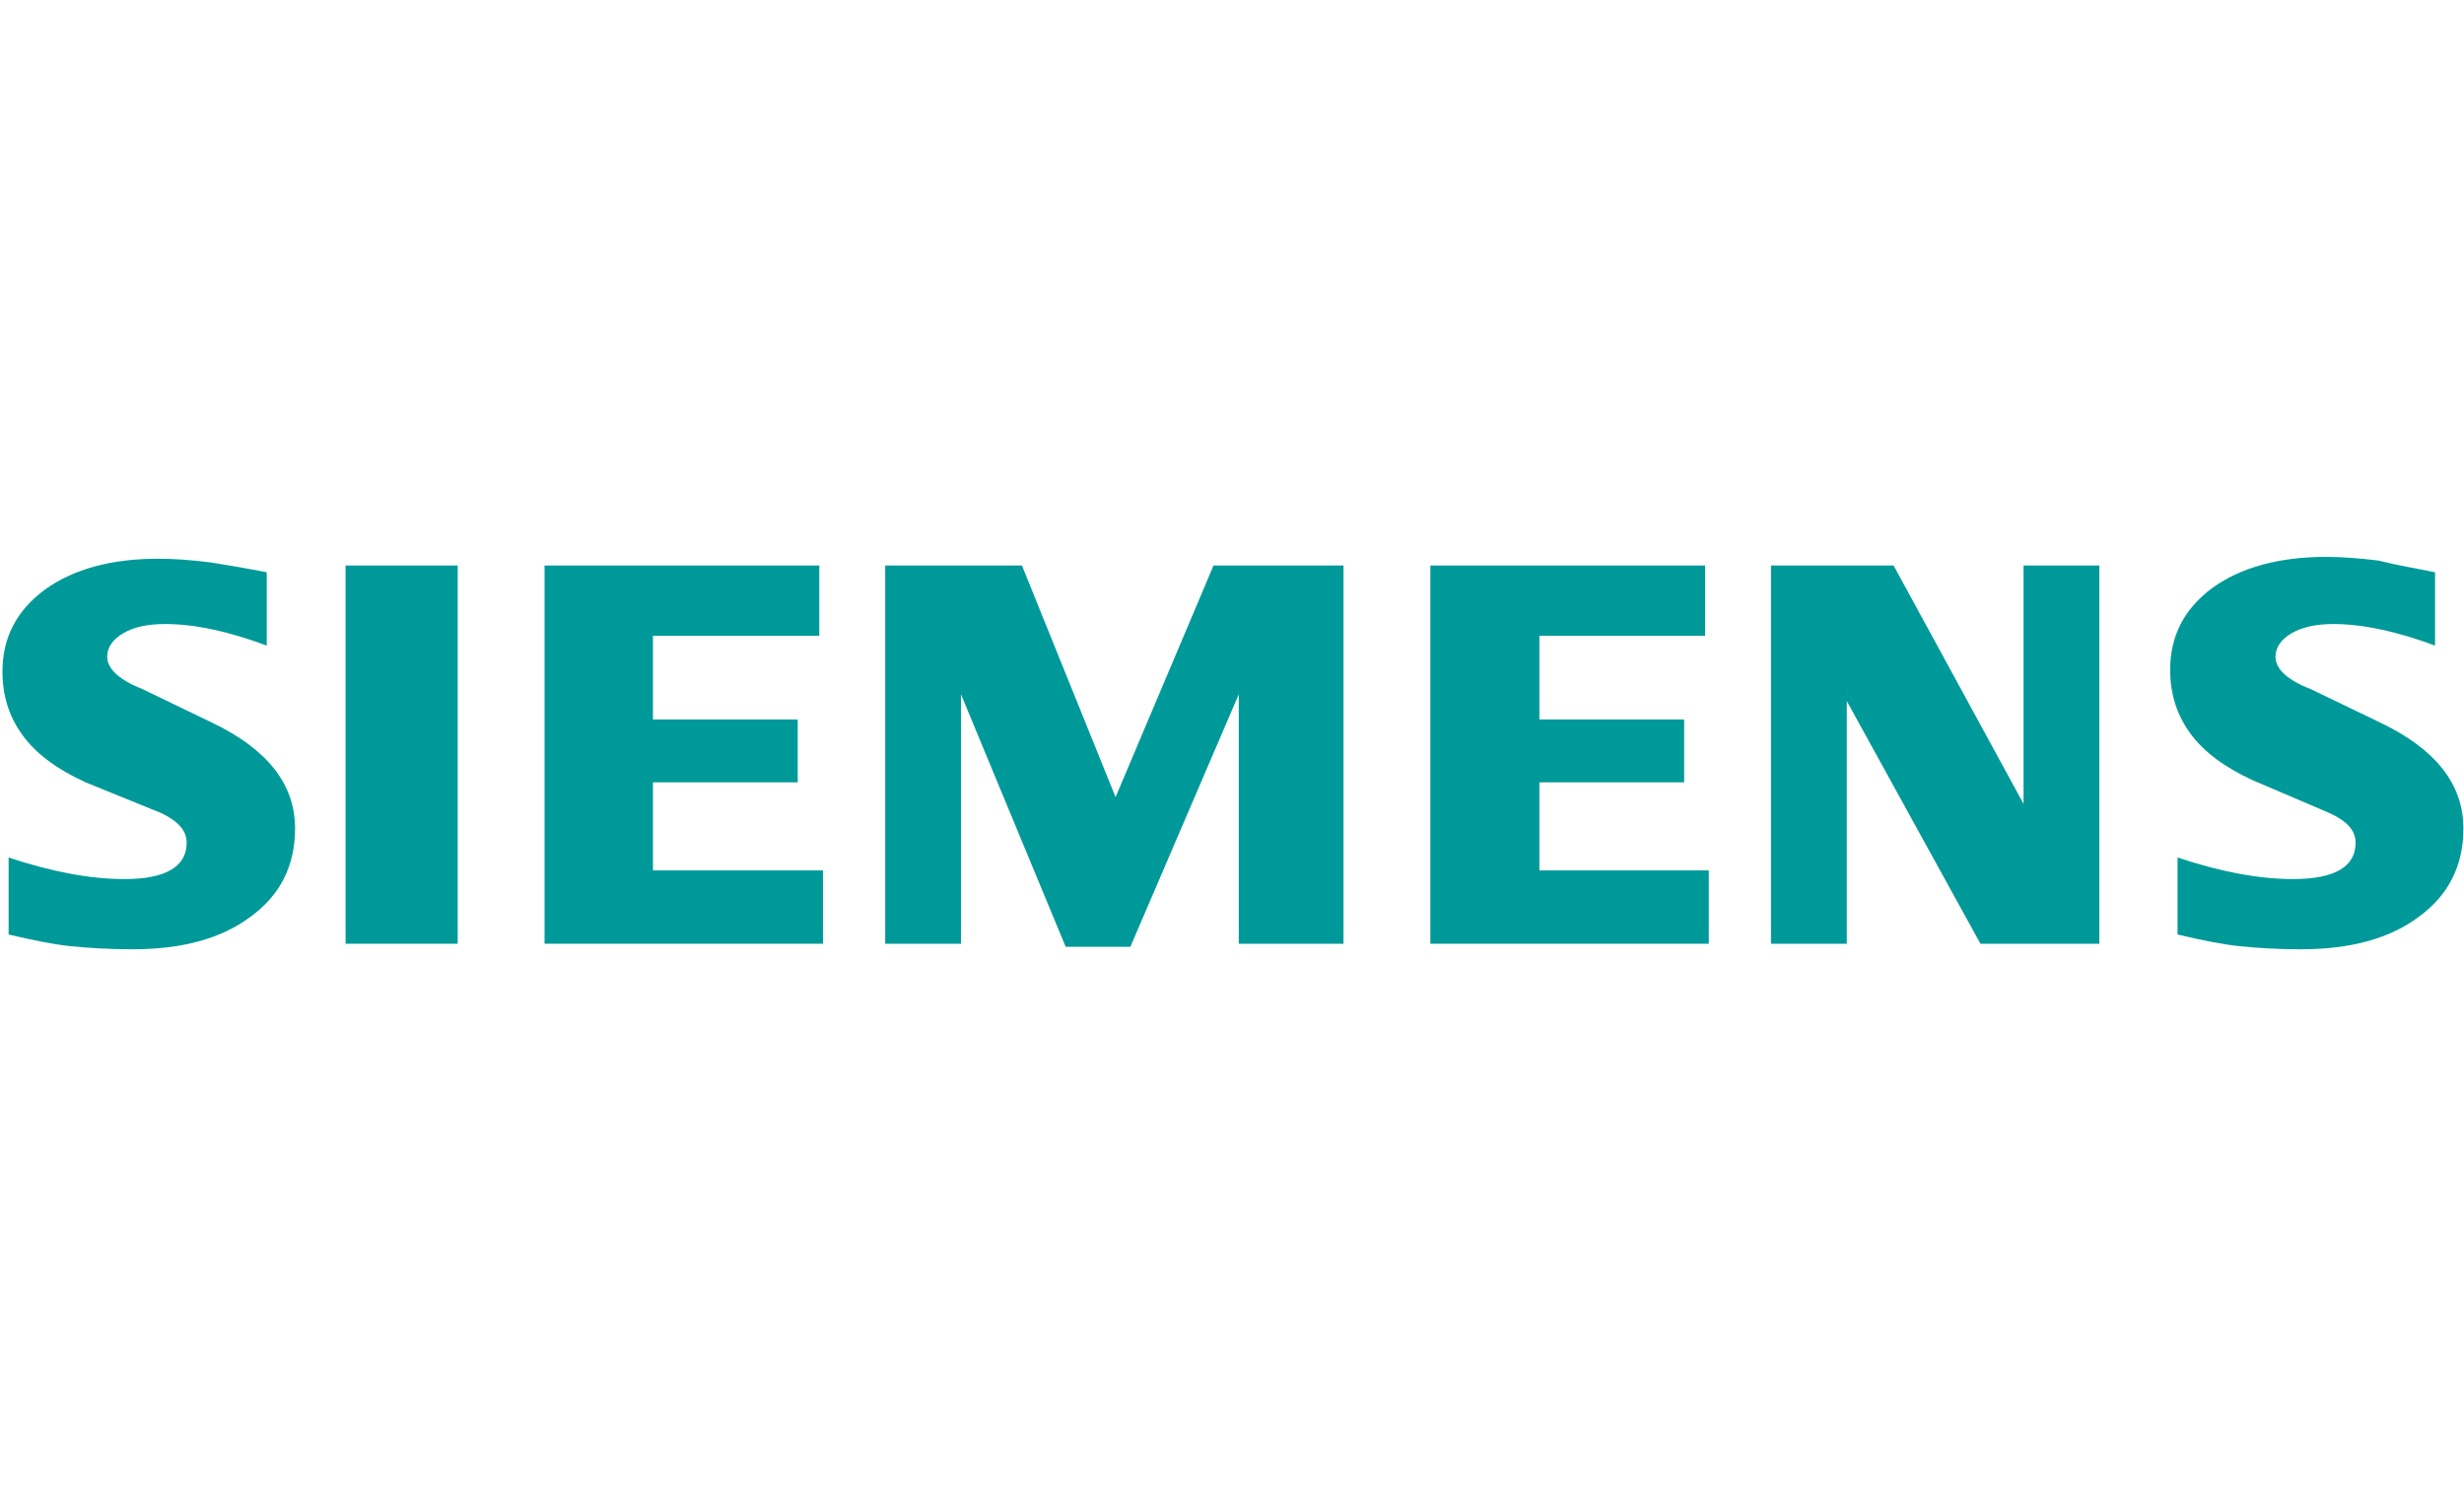
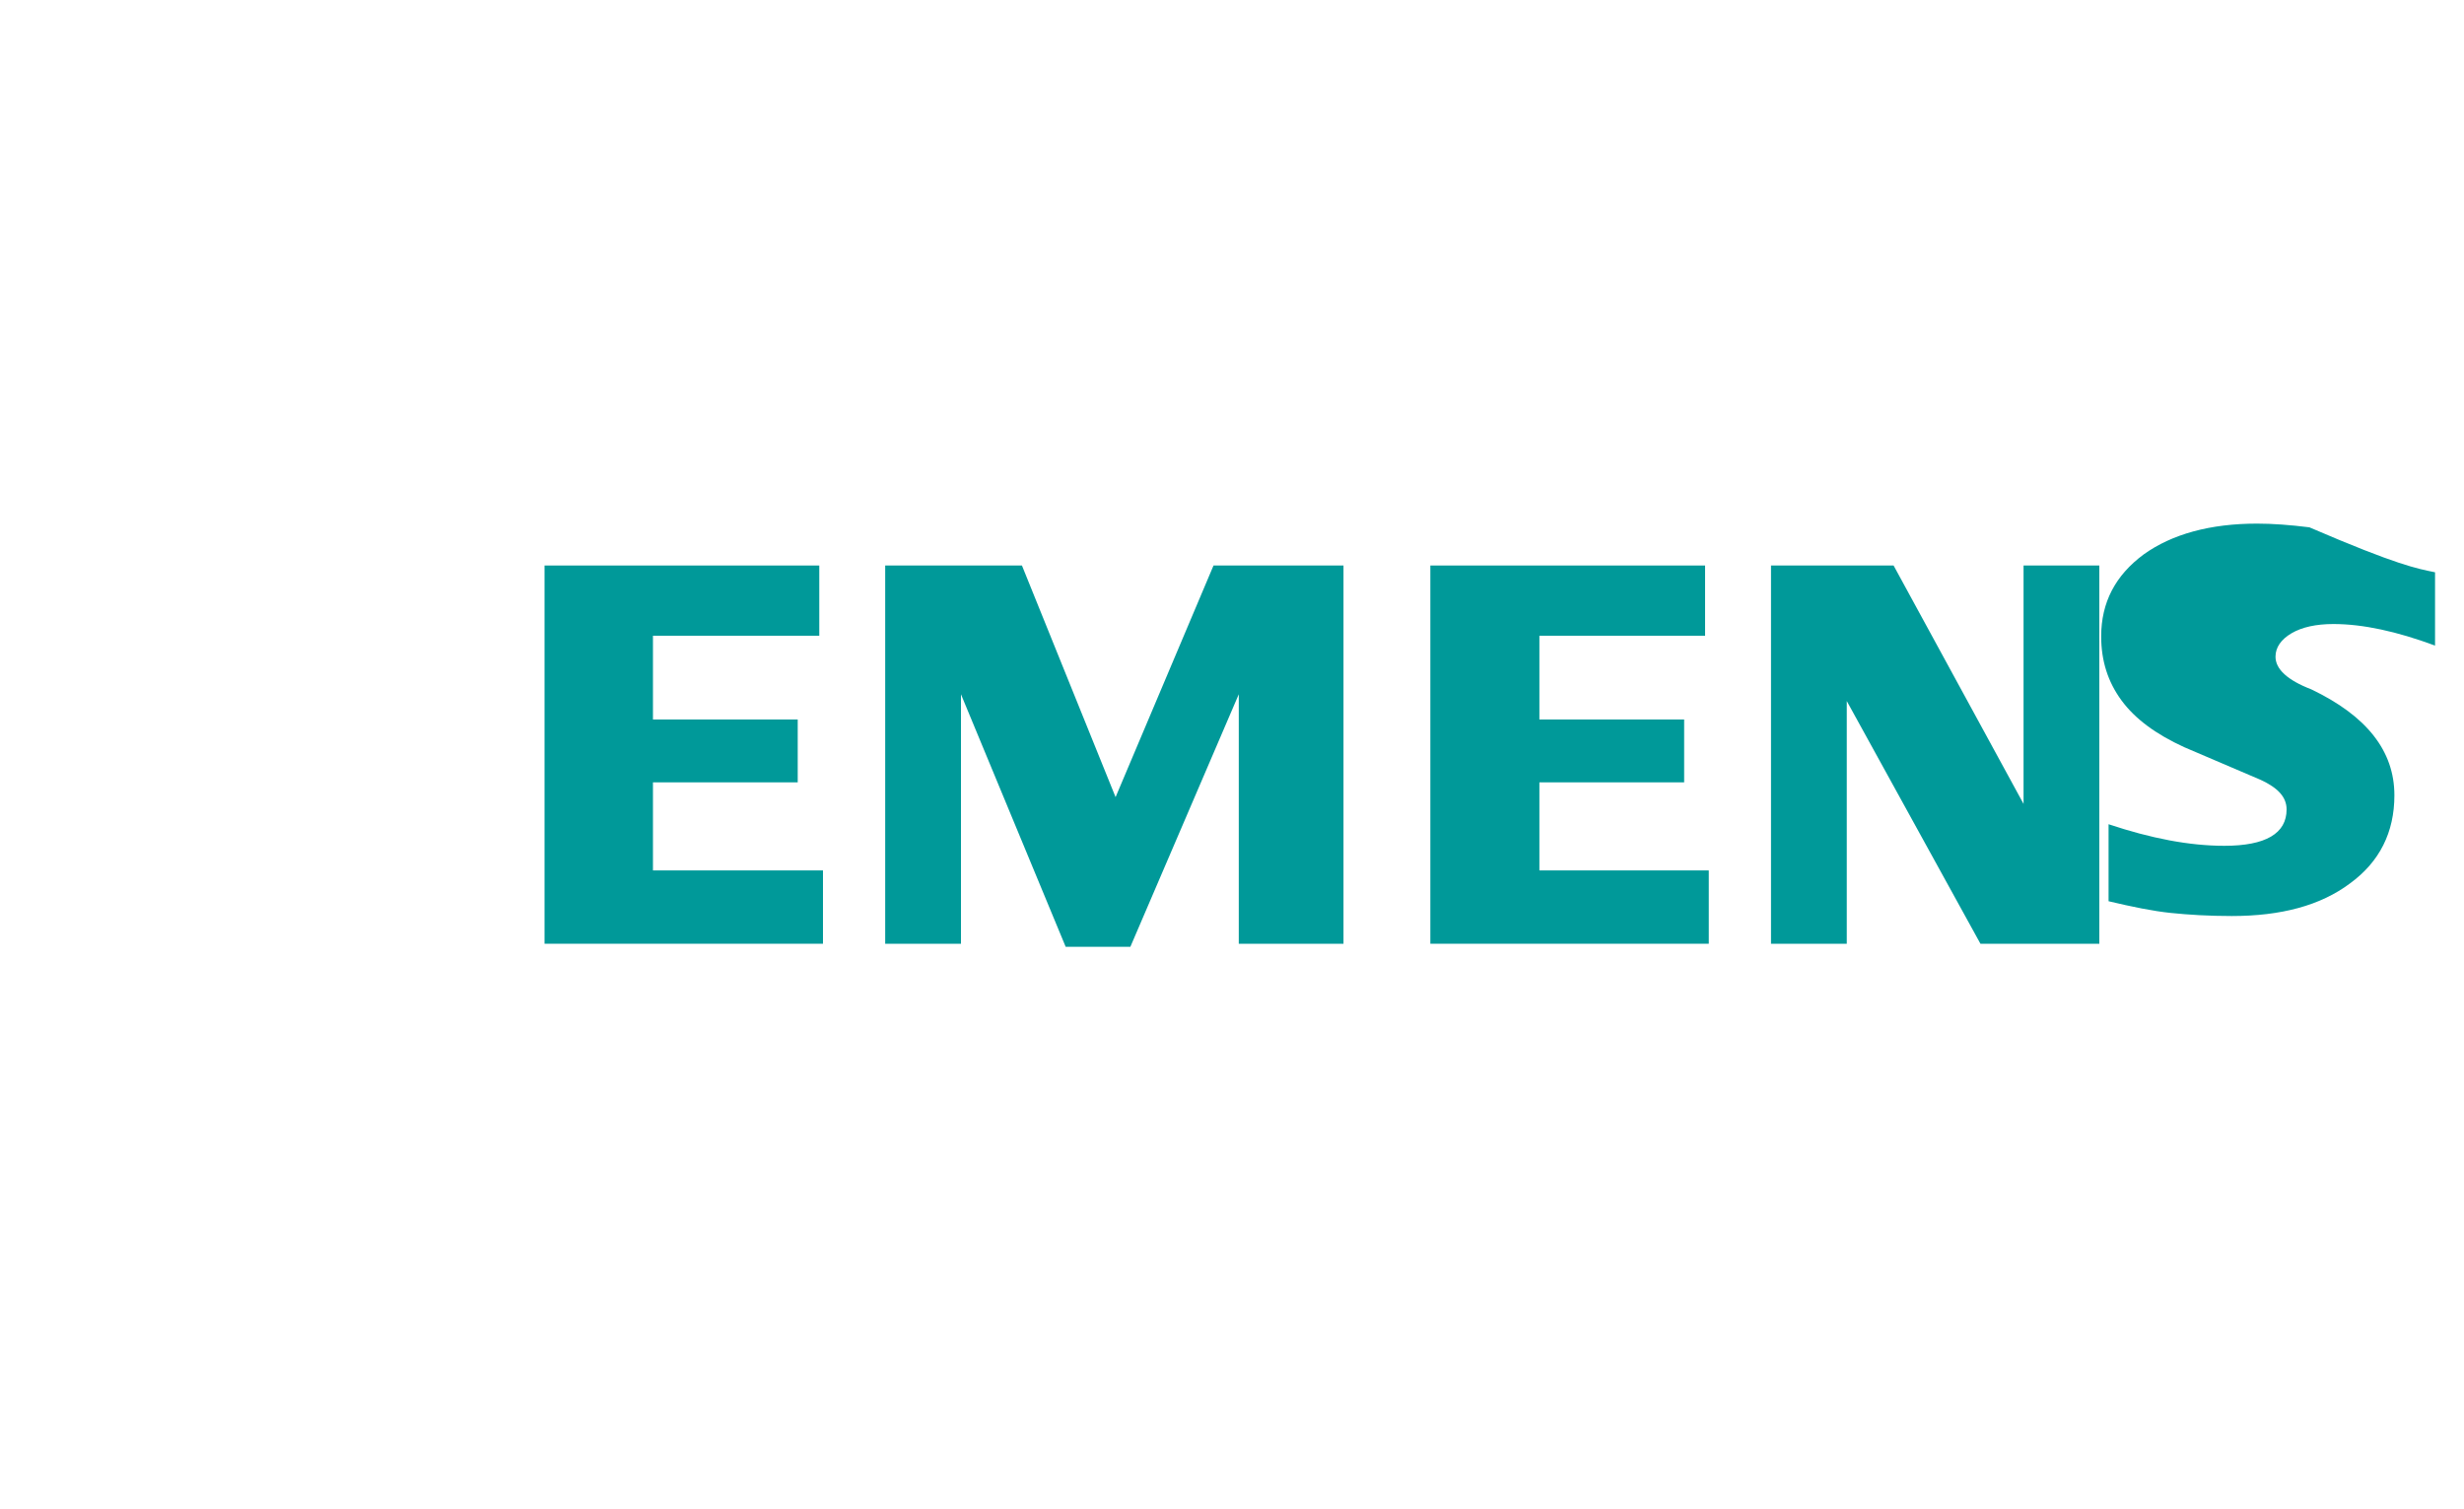
<svg xmlns="http://www.w3.org/2000/svg" id="Layer_1" x="0px" y="0px" viewBox="0 0 400 245" style="enable-background:new 0 0 400 245;" xml:space="preserve">
  <style type="text/css"> .st0{fill-rule:evenodd;clip-rule:evenodd;fill:#009999;} </style>
  <g id="Ebene_x0020_1">
-     <path class="st0" d="M395.3,92.9v11.9c-6.2-2.3-11.7-3.5-16.5-3.5c-2.8,0-5.1,0.5-6.8,1.5c-1.7,1-2.6,2.3-2.6,3.8 c0,2,1.9,3.8,5.8,5.3l11.2,5.4c9,4.3,13.5,10,13.5,17.2c0,6-2.4,10.8-7.2,14.3c-4.8,3.6-11.2,5.3-19.2,5.3c-3.7,0-7-0.2-9.9-0.5 c-2.9-0.3-6.3-1-10.1-1.9v-12.5c6.9,2.3,13.1,3.5,18.8,3.5c6.7,0,10.1-2,10.1-5.9c0-2-1.4-3.5-4.2-4.8l-12.4-5.3 c-4.6-2.1-8-4.6-10.2-7.6c-2.2-3-3.3-6.4-3.3-10.4c0-5.5,2.3-9.9,6.9-13.3c4.6-3.3,10.8-5,18.4-5c2.5,0,5.3,0.2,8.5,0.6 C389.3,91.8,392.4,92.3,395.3,92.9L395.3,92.9z" />
-     <path class="st0" d="M43.3,92.9v11.9c-6.2-2.3-11.6-3.5-16.5-3.5c-2.9,0-5.1,0.5-6.8,1.5c-1.7,1-2.6,2.3-2.6,3.8c0,2,2,3.8,5.8,5.3 l11.2,5.4c9,4.3,13.5,10,13.5,17.2c0,6-2.4,10.8-7.2,14.3c-4.8,3.6-11.2,5.3-19.2,5.3c-3.7,0-7-0.2-10-0.5c-2.9-0.3-6.3-1-10.1-1.9 v-12.5c6.9,2.3,13.2,3.5,18.8,3.5c6.7,0,10.1-2,10.1-5.9c0-2-1.4-3.5-4.1-4.8L13.9,127c-4.6-2.1-8-4.6-10.2-7.6 c-2.2-3-3.3-6.4-3.3-10.4c0-5.5,2.3-9.9,6.9-13.3c4.6-3.3,10.7-5,18.4-5c2.5,0,5.3,0.2,8.5,0.6C37.3,91.8,40.3,92.3,43.3,92.9z" />
-     <polygon class="st0" points="56.1,91.8 74.3,91.8 74.3,153.2 56.1,153.2 " />
+     <path class="st0" d="M395.3,92.9v11.9c-6.2-2.3-11.7-3.5-16.5-3.5c-2.8,0-5.1,0.5-6.8,1.5c-1.7,1-2.6,2.3-2.6,3.8 c0,2,1.9,3.8,5.8,5.3c9,4.3,13.5,10,13.5,17.2c0,6-2.4,10.8-7.2,14.3c-4.8,3.6-11.2,5.3-19.2,5.3c-3.7,0-7-0.2-9.9-0.5 c-2.9-0.3-6.3-1-10.1-1.9v-12.5c6.9,2.3,13.1,3.5,18.8,3.5c6.7,0,10.1-2,10.1-5.9c0-2-1.4-3.5-4.2-4.8l-12.4-5.3 c-4.6-2.1-8-4.6-10.2-7.6c-2.2-3-3.3-6.4-3.3-10.4c0-5.5,2.3-9.9,6.9-13.3c4.6-3.3,10.8-5,18.4-5c2.5,0,5.3,0.2,8.5,0.6 C389.3,91.8,392.4,92.3,395.3,92.9L395.3,92.9z" />
    <polygon class="st0" points="133,91.8 133,103.2 106,103.2 106,116.8 129.5,116.8 129.5,127 106,127 106,141.3 133.6,141.3 133.6,153.2 88.4,153.2 88.4,91.8 " />
    <polygon class="st0" points="218.1,91.8 218.1,153.2 201.1,153.2 201.1,112.7 183.5,153.7 173,153.7 156,112.7 156,153.2 143.7,153.2 143.7,91.8 165.9,91.8 181.1,129.4 197,91.8 " />
    <polygon class="st0" points="276.8,91.8 276.8,103.2 249.9,103.2 249.9,116.8 273.4,116.8 273.4,127 249.9,127 249.9,141.3 277.4,141.3 277.4,153.2 232.2,153.2 232.2,91.8 " />
    <polygon class="st0" points="340.8,91.8 340.8,153.2 321.5,153.2 299.8,113.8 299.8,153.2 287.5,153.2 287.5,91.8 307.4,91.8 328.5,130.5 328.5,91.8 " />
  </g>
</svg>